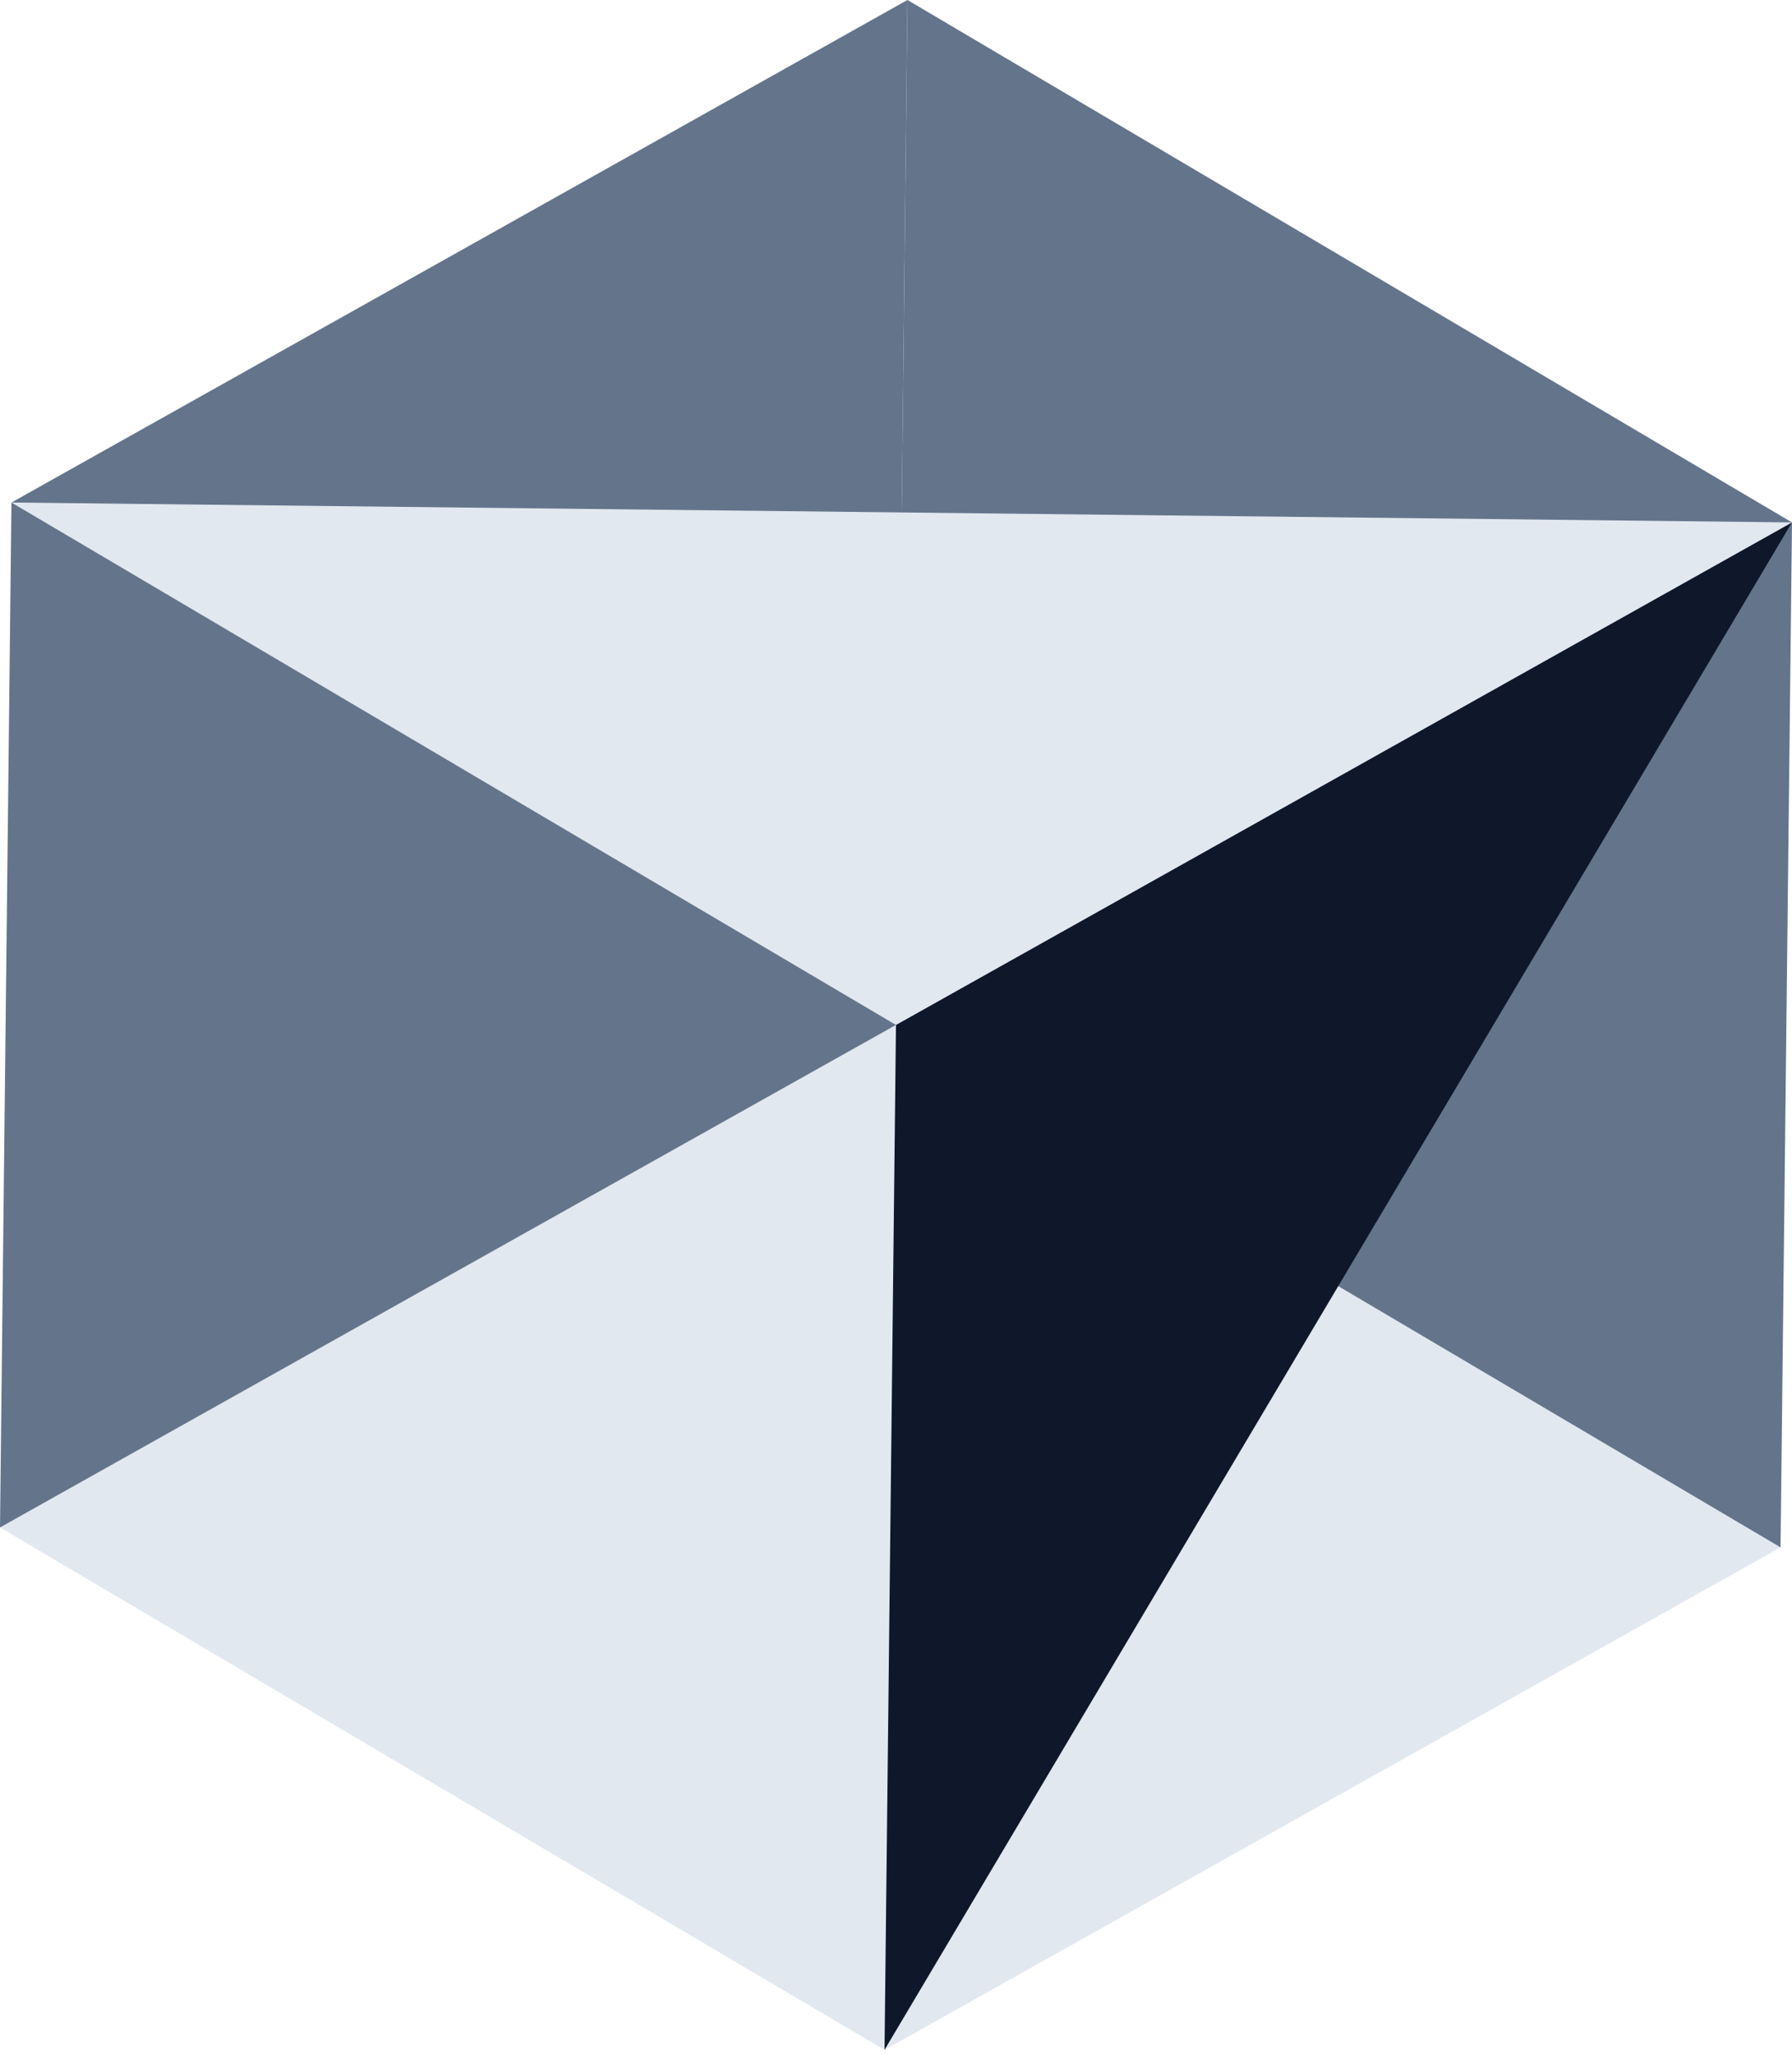
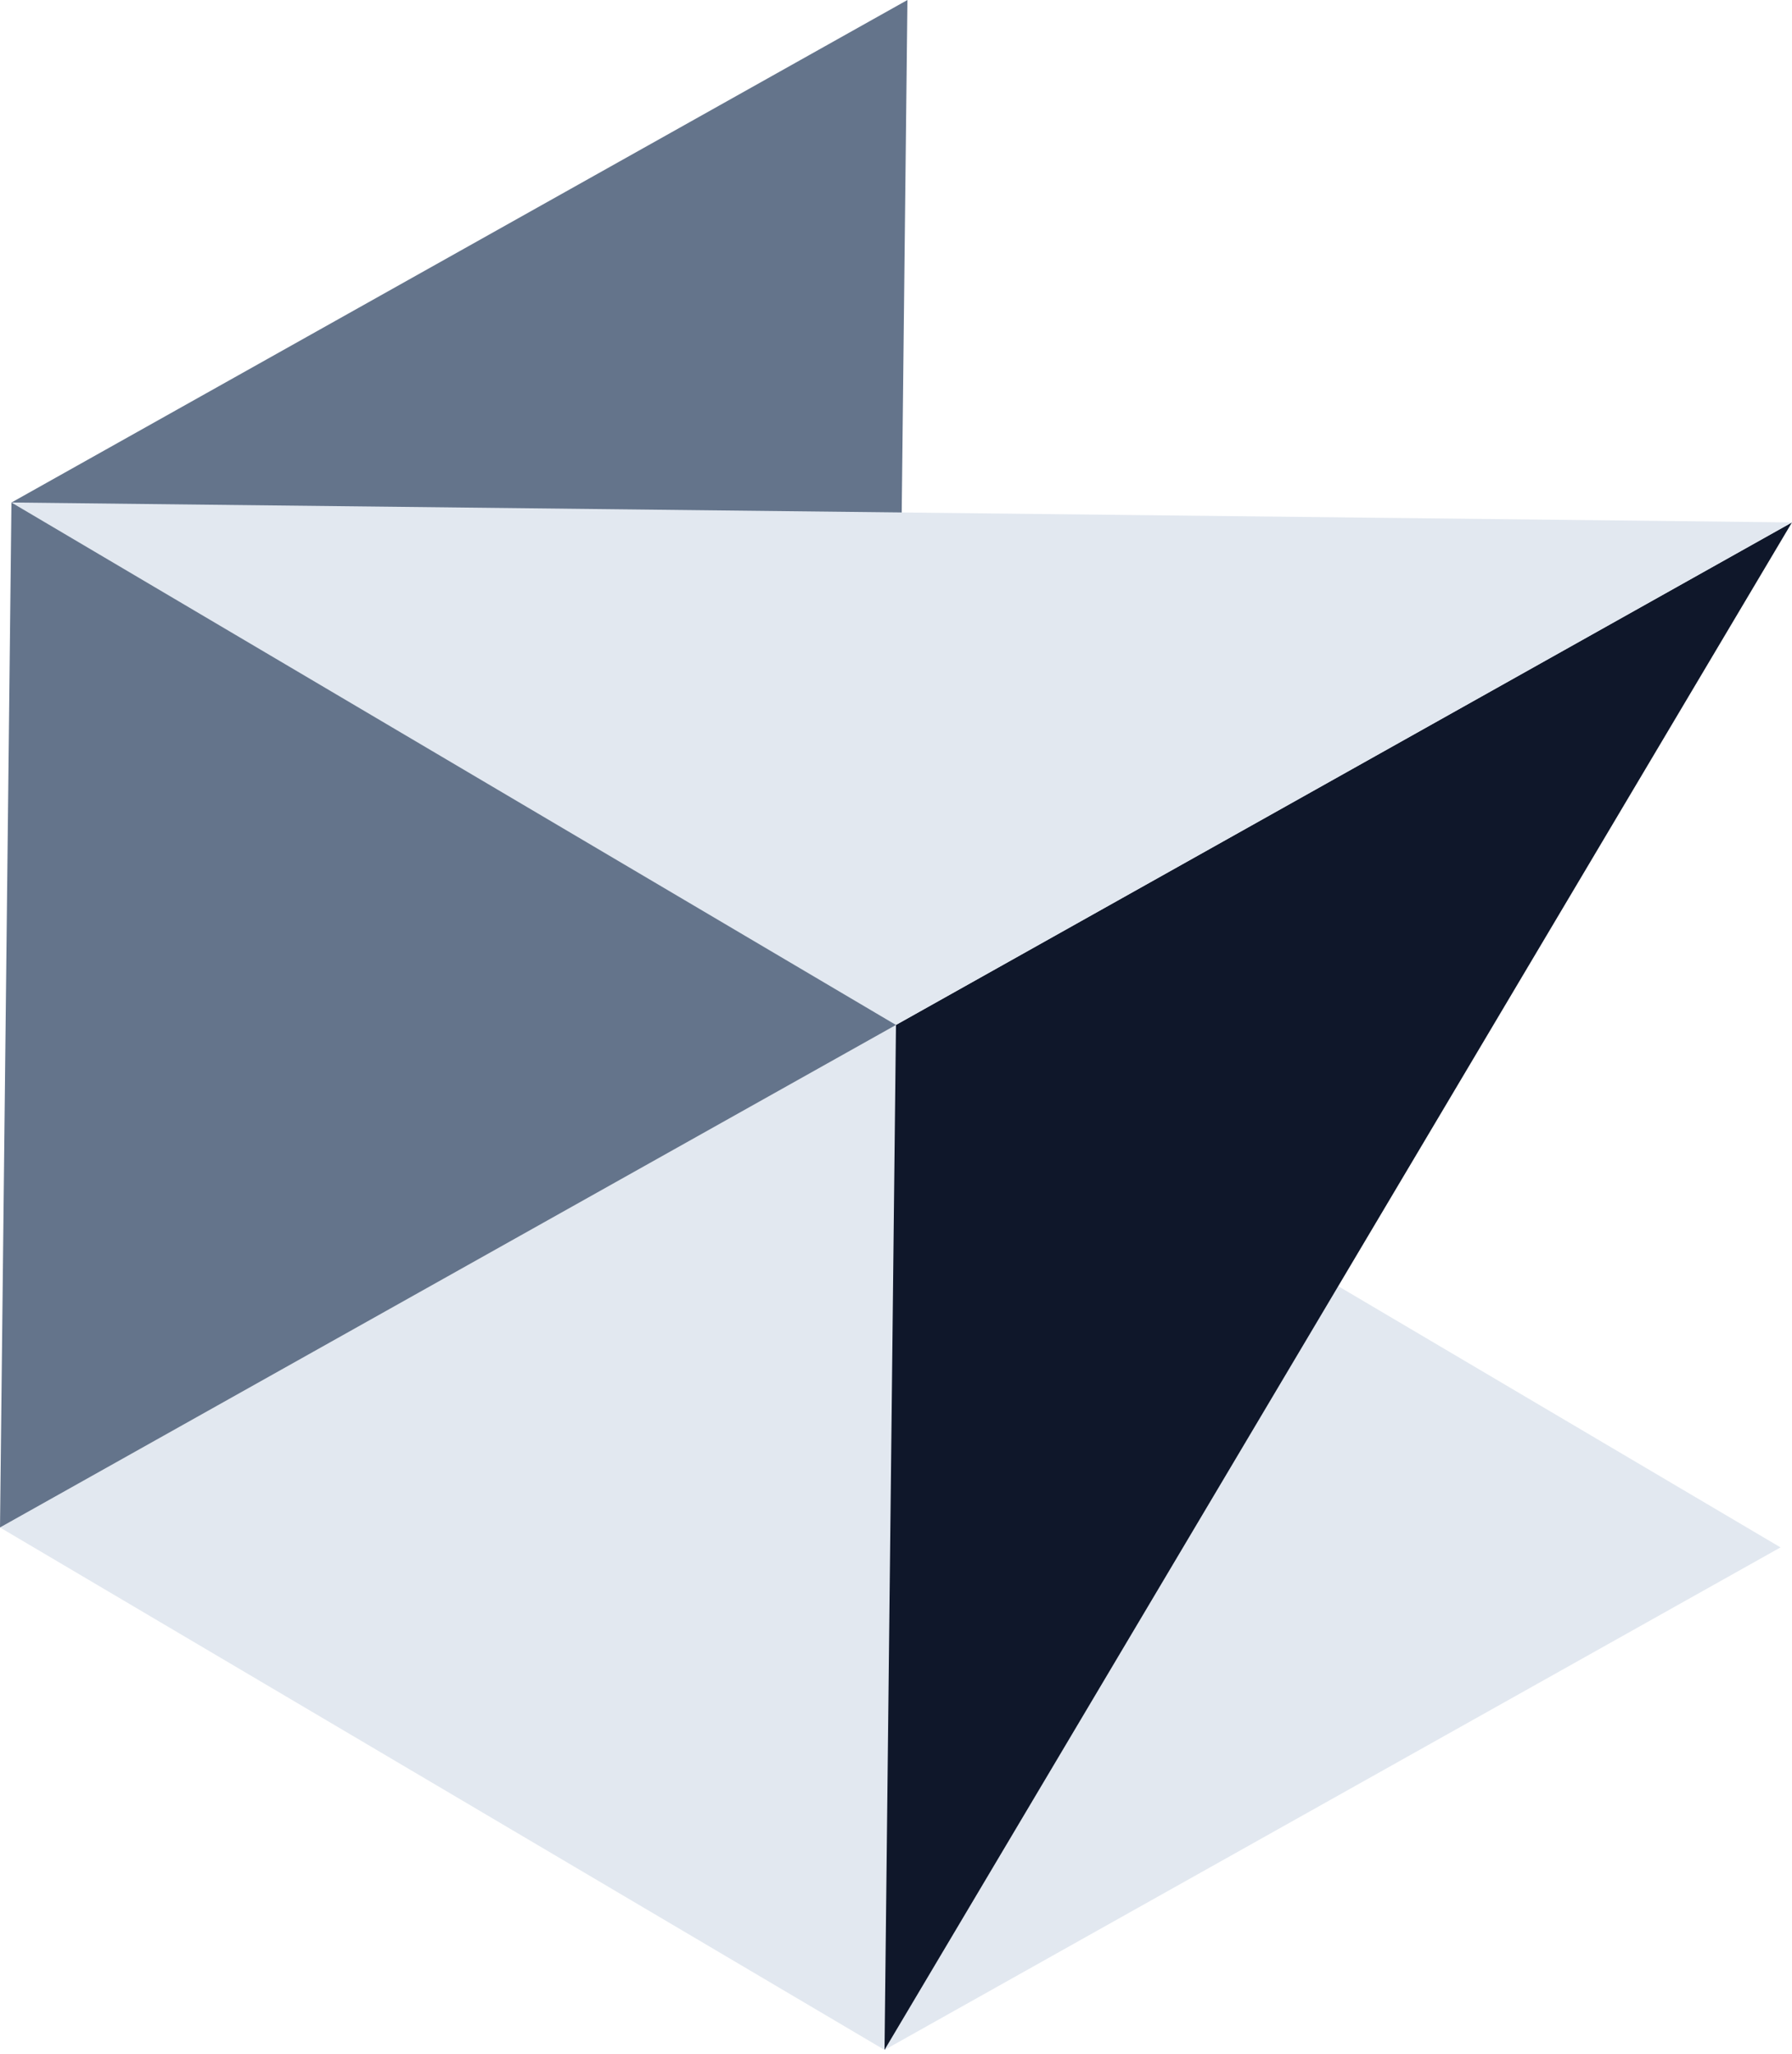
<svg xmlns="http://www.w3.org/2000/svg" width="144" height="165" viewBox="0 0 144 165" fill="none">
  <path d="M71.079 164.696L143.078 124.322L71.999 82.349L0 122.722L71.079 164.696Z" fill="#E2E8F0" />
-   <path d="M143.08 124.321L144 41.973L72.921 0L72.001 82.347L143.08 124.321Z" fill="#64748B" />
  <path d="M72.919 0L0.92 40.374L0 122.721L71.999 82.347L72.919 0Z" fill="#64748B" />
  <path d="M143.997 41.971L71.078 164.692L71.998 82.344L143.997 41.971Z" fill="#0F172A" />
-   <path d="M143.995 41.973L71.996 82.347L0.917 40.373L143.995 41.973Z" fill="#E2E8F0" />
+   <path d="M143.995 41.973L71.996 82.347L0.917 40.373Z" fill="#E2E8F0" />
</svg>